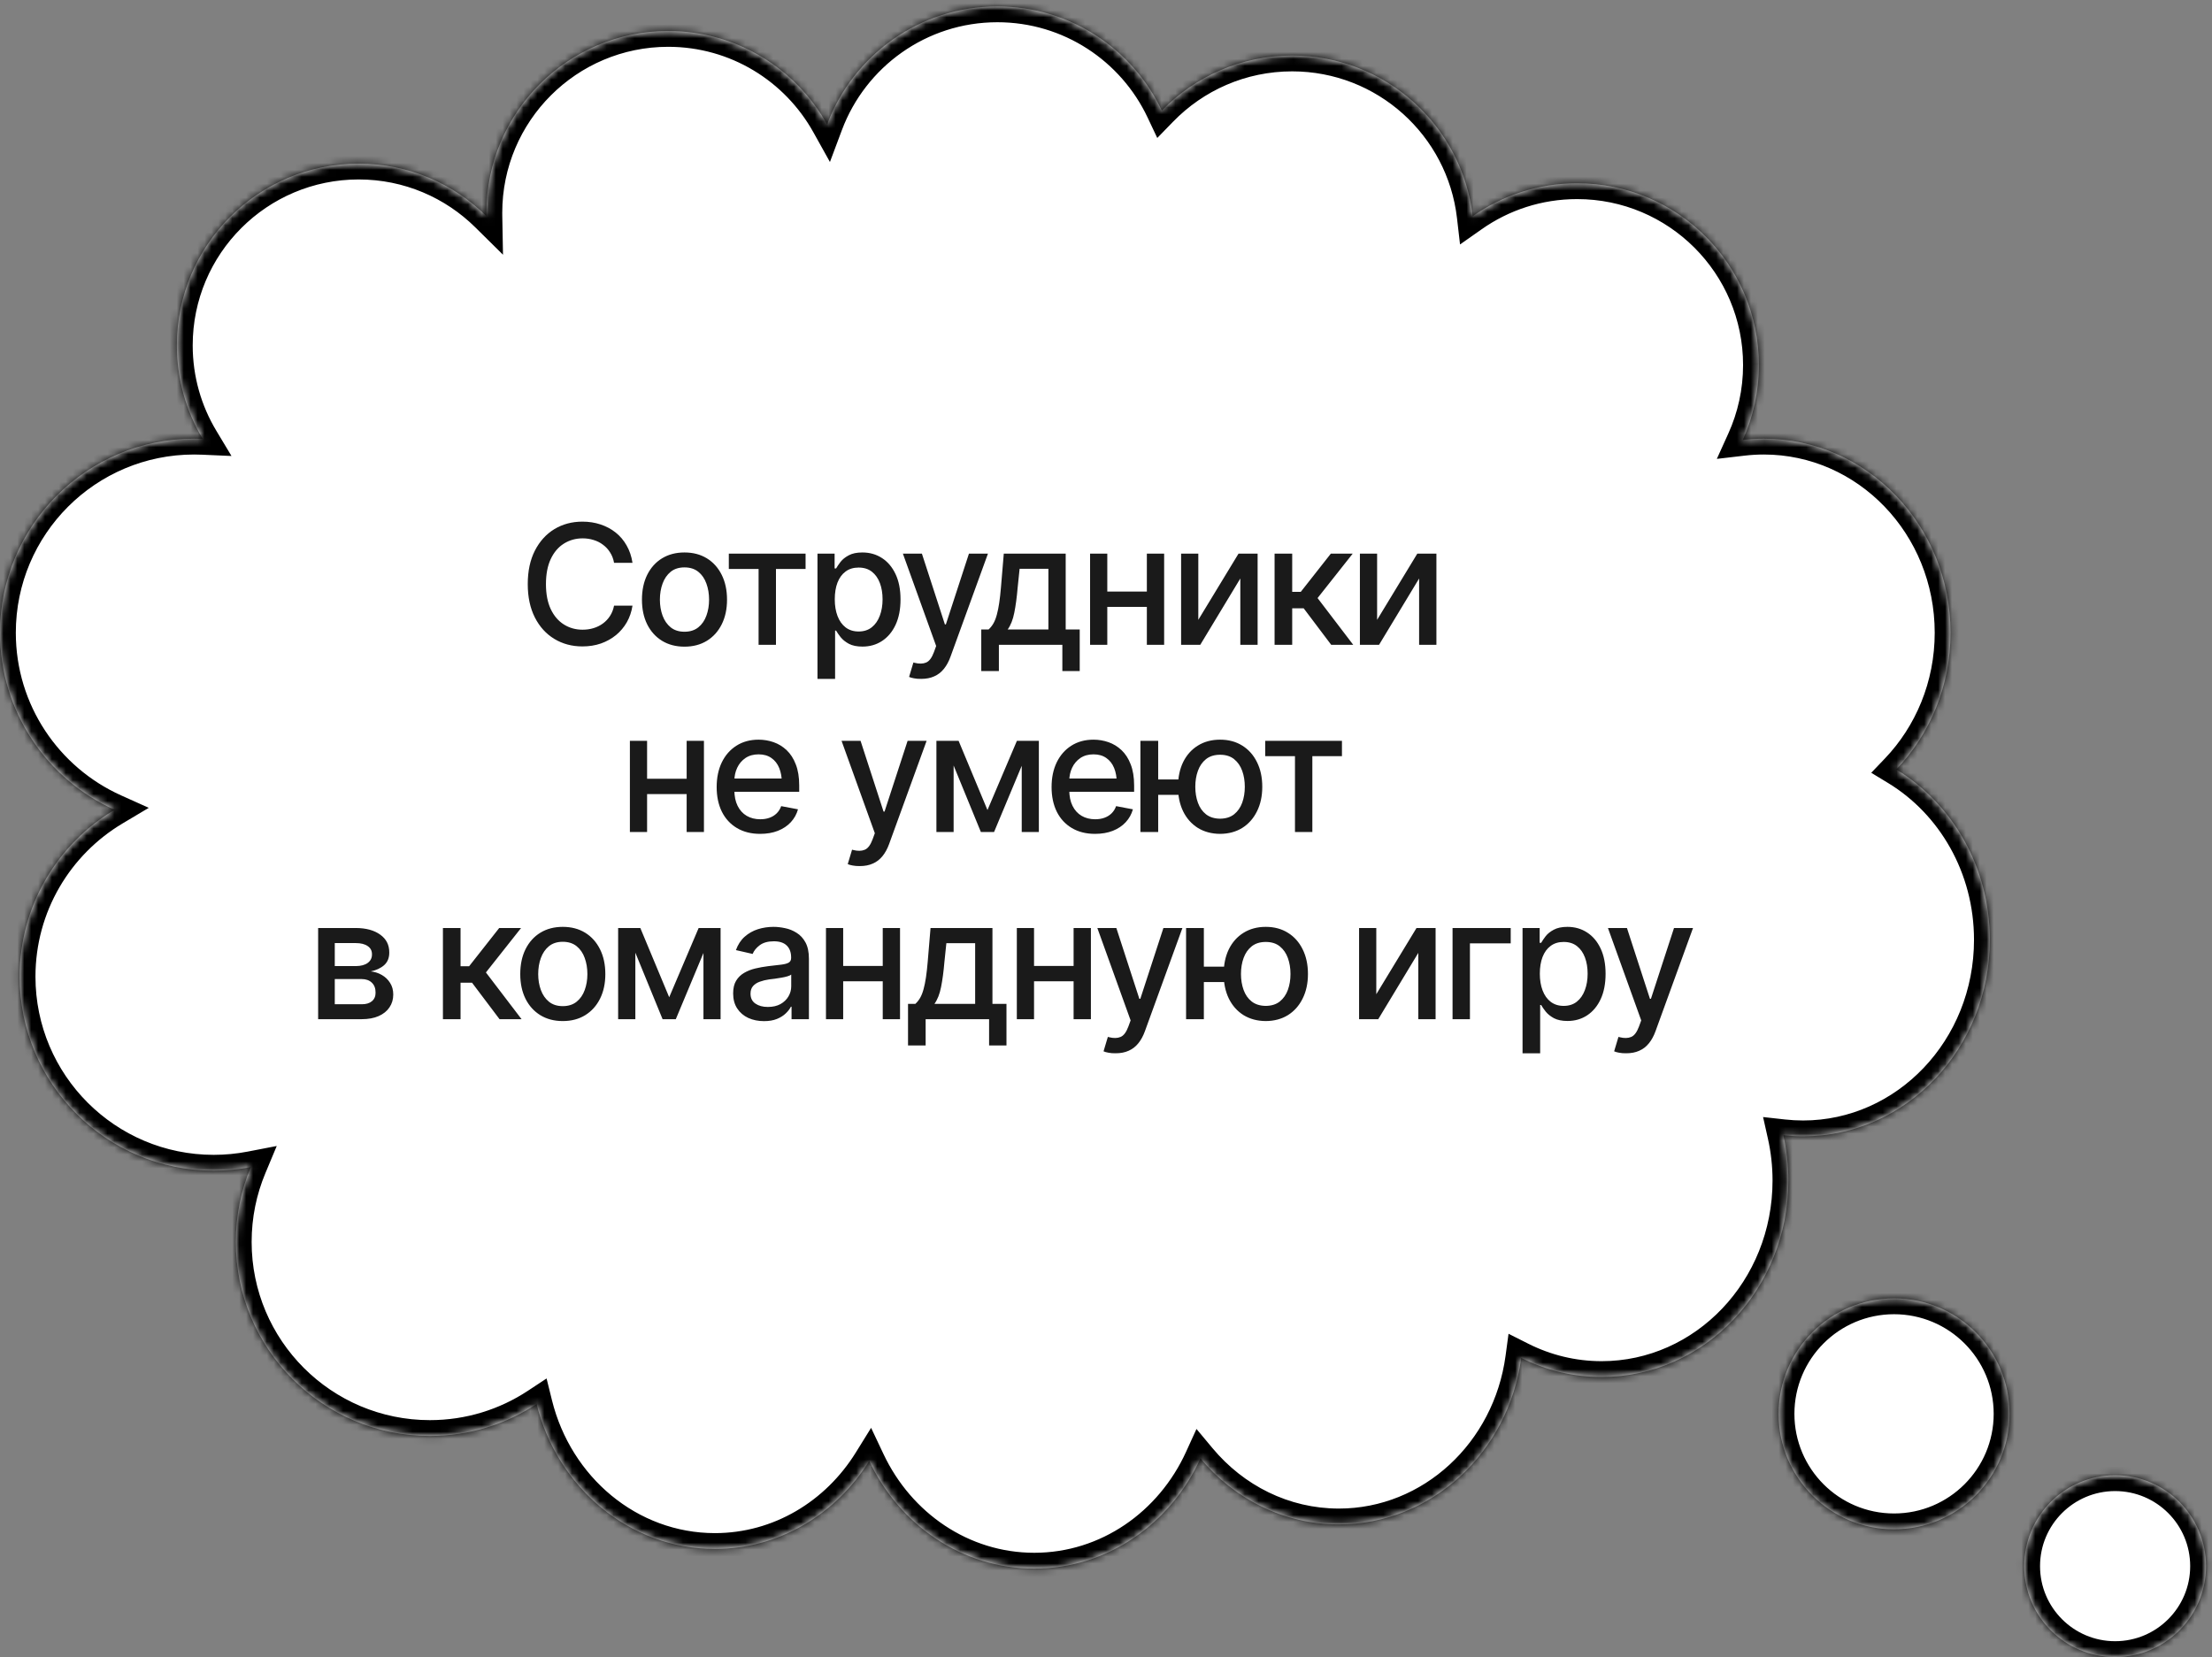
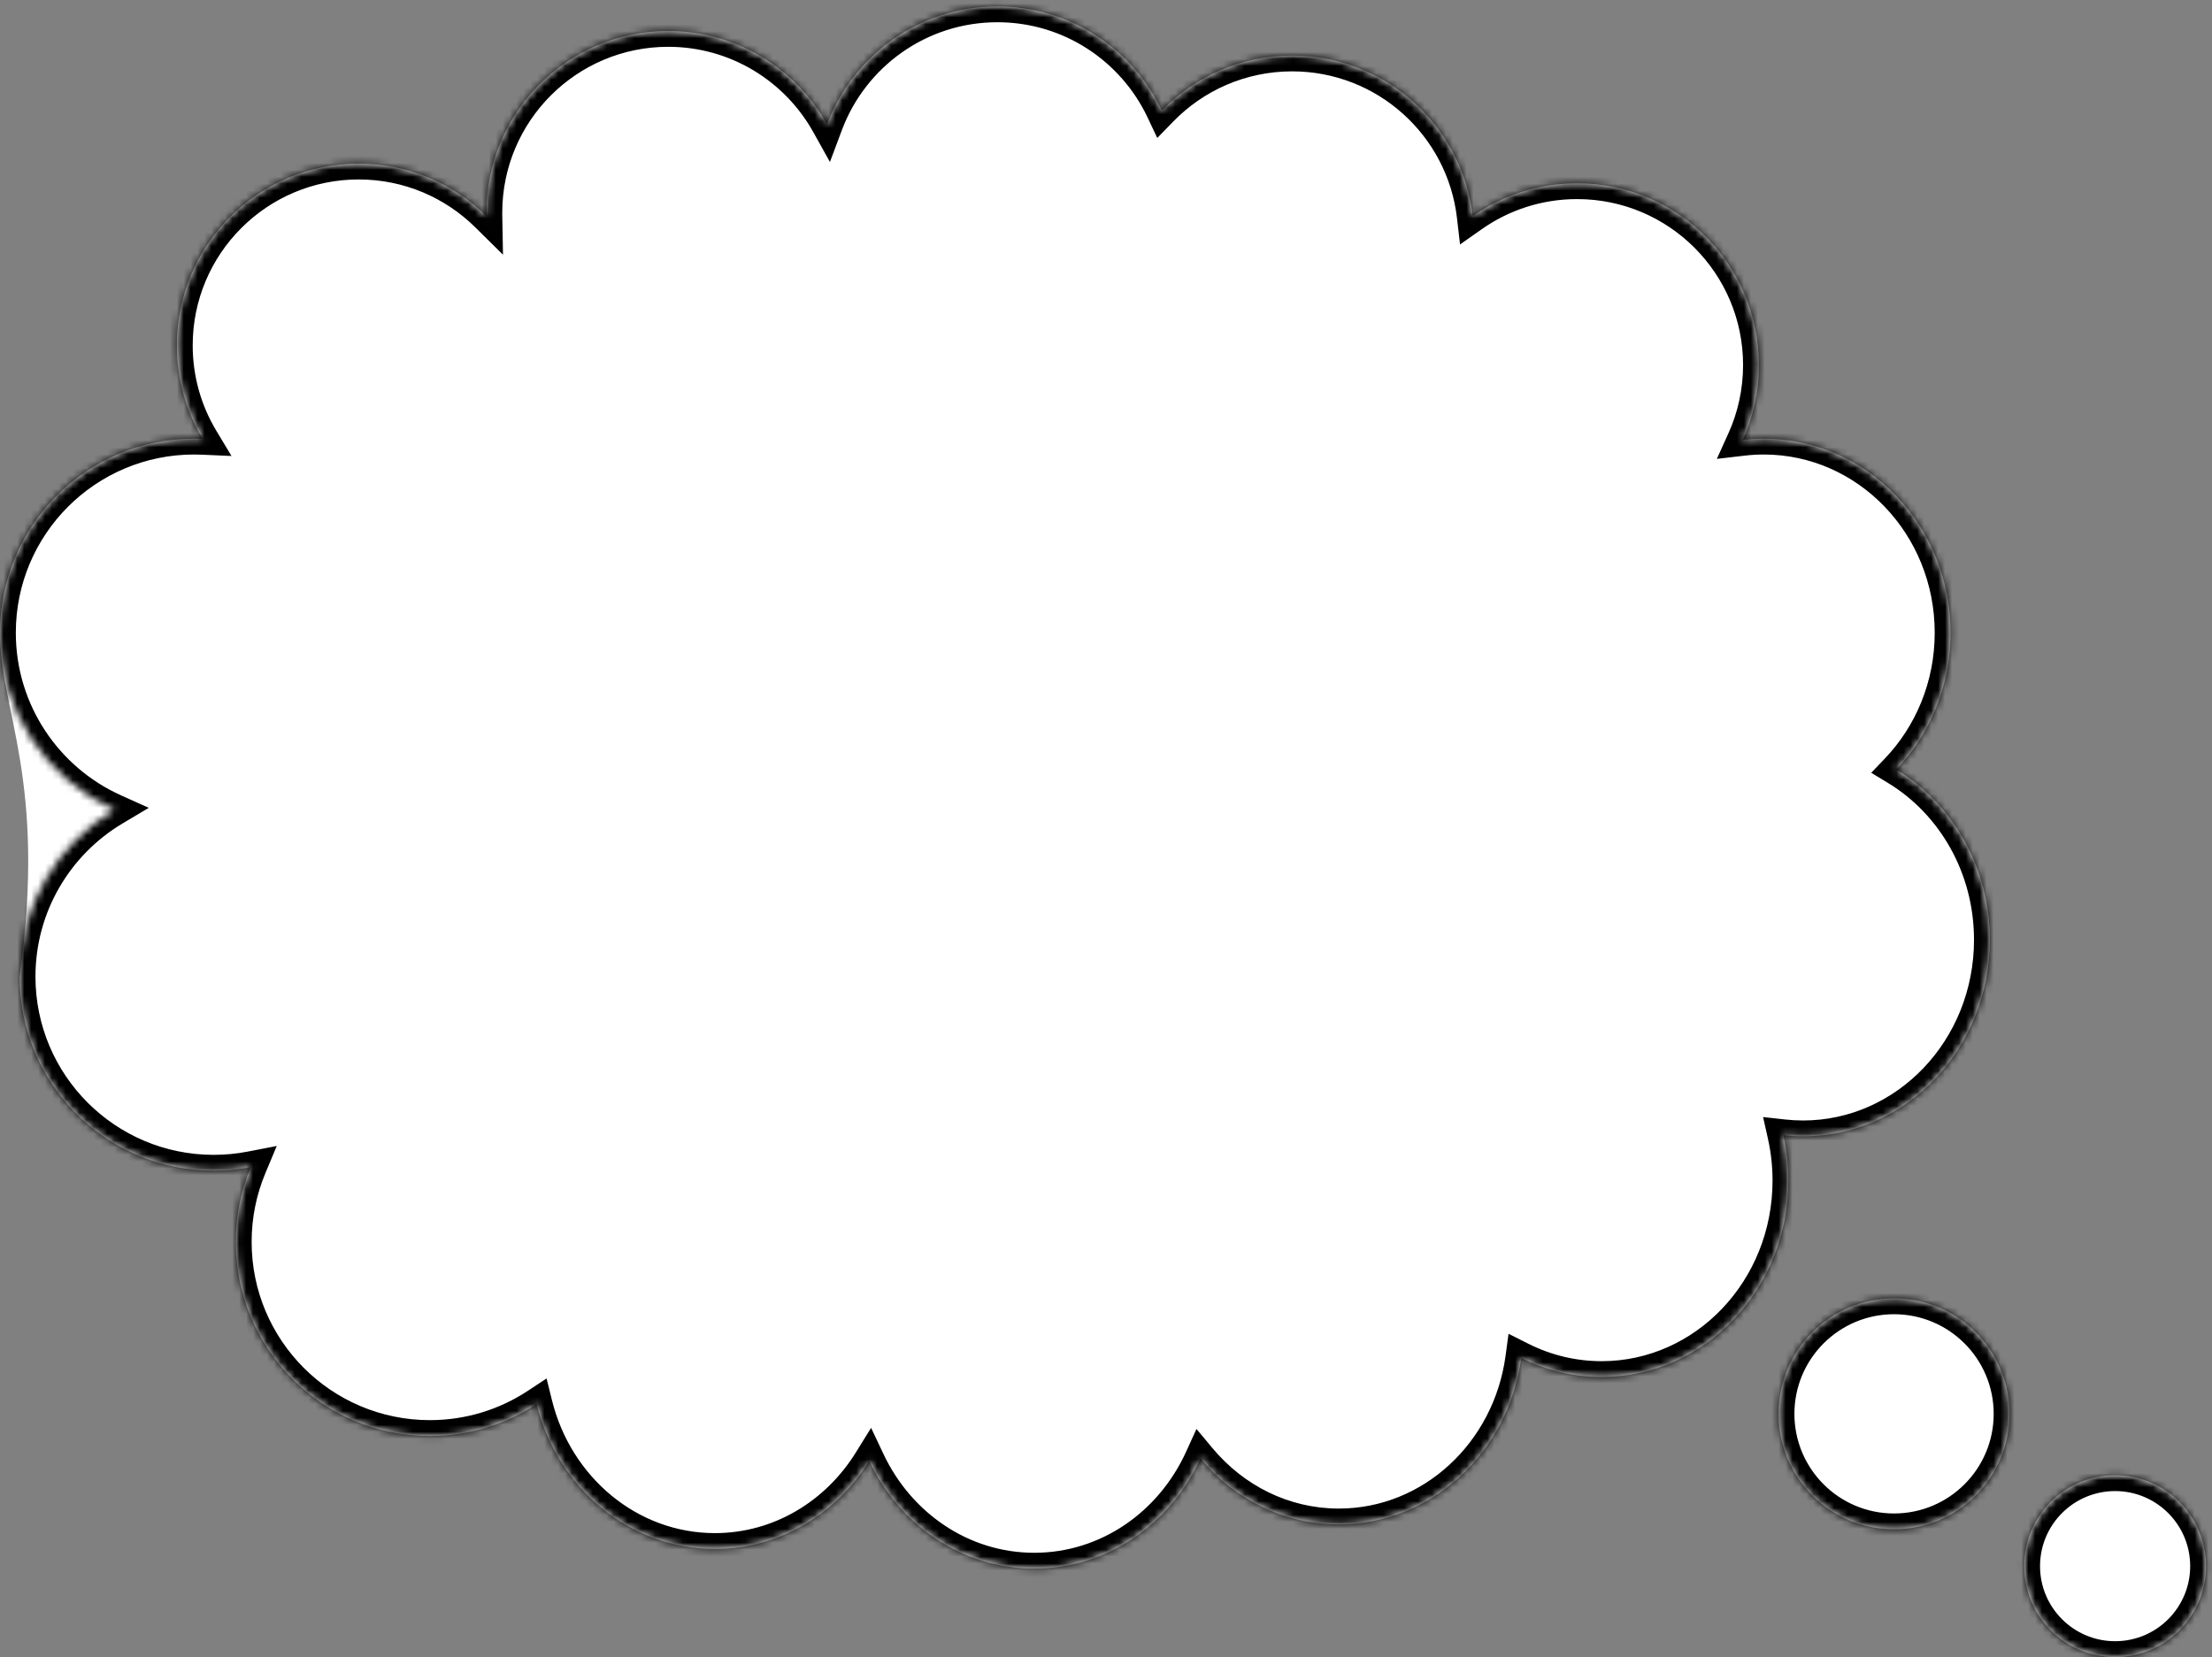
<svg xmlns="http://www.w3.org/2000/svg" width="319" height="239" viewBox="0 0 319 239" fill="none">
  <rect x="0" y="0" width="319" height="239" fill="#808080" stroke="none" />
  <mask id="path-1-inside-1_6014_171" fill="white">
    <path d="M305.028 212.781C312.268 212.781 318.136 218.65 318.136 225.89C318.136 233.129 312.268 238.998 305.028 238.998C297.789 238.998 291.92 233.129 291.92 225.89C291.92 218.65 297.789 212.781 305.028 212.781ZM143.838 0.926C154.313 0.926 163.352 7.07 167.551 15.951C172.314 11.054 178.973 8.011 186.344 8.011C199.794 8.011 210.876 18.14 212.383 31.186C216.644 28.192 221.836 26.435 227.439 26.435C241.918 26.435 253.655 38.172 253.655 52.65C253.655 56.502 252.824 60.158 251.333 63.452C252.329 63.336 253.342 63.274 254.368 63.274C269.238 63.274 281.293 75.805 281.293 91.262C281.293 98.956 278.305 105.925 273.47 110.984C281.532 115.881 286.959 125.049 286.959 135.551C286.959 151.203 274.904 163.892 260.034 163.893C259.072 163.893 258.121 163.838 257.185 163.734C257.655 165.831 257.905 168.018 257.905 170.267C257.905 185.919 245.85 198.608 230.98 198.608C226.828 198.608 222.896 197.618 219.384 195.851C217.553 209.427 206.476 219.867 193.082 219.867C185.128 219.867 177.991 216.184 173.121 210.351C168.838 219.752 159.715 226.244 149.153 226.244C138.726 226.244 129.704 219.917 125.354 210.709C120.61 218.355 112.415 223.408 103.097 223.408C90.745 223.408 80.362 214.53 77.385 202.502C72.969 205.415 67.681 207.112 61.995 207.112C46.538 207.112 34.008 194.582 34.008 179.125C34.008 175.302 34.775 171.658 36.163 168.338C34.434 168.672 32.647 168.85 30.82 168.85C15.363 168.849 2.833 156.319 2.833 140.862C2.833 130.629 8.325 121.68 16.523 116.799C6.783 112.419 7.43213e-05 102.633 0 91.262C0 75.805 12.531 63.274 27.988 63.274C28.408 63.274 28.825 63.285 29.24 63.303C26.872 59.362 25.509 54.749 25.509 49.817C25.509 35.339 37.247 23.602 51.726 23.602C58.91 23.602 65.419 26.493 70.154 31.175C70.151 31.012 70.149 30.849 70.149 30.686C70.15 16.207 81.887 4.47 96.365 4.47C106.22 4.47 114.803 9.908 119.281 17.946C123.006 8.004 132.595 0.926 143.838 0.926ZM273.147 187.272C282.343 187.273 289.798 194.728 289.798 203.924C289.798 213.12 282.343 220.574 273.147 220.574C263.952 220.574 256.496 213.12 256.496 203.924C256.496 194.728 263.951 187.272 273.147 187.272Z" />
  </mask>
-   <path d="M305.028 212.781C312.268 212.781 318.136 218.65 318.136 225.89C318.136 233.129 312.268 238.998 305.028 238.998C297.789 238.998 291.92 233.129 291.92 225.89C291.92 218.65 297.789 212.781 305.028 212.781ZM143.838 0.926C154.313 0.926 163.352 7.07 167.551 15.951C172.314 11.054 178.973 8.011 186.344 8.011C199.794 8.011 210.876 18.14 212.383 31.186C216.644 28.192 221.836 26.435 227.439 26.435C241.918 26.435 253.655 38.172 253.655 52.65C253.655 56.502 252.824 60.158 251.333 63.452C252.329 63.336 253.342 63.274 254.368 63.274C269.238 63.274 281.293 75.805 281.293 91.262C281.293 98.956 278.305 105.925 273.47 110.984C281.532 115.881 286.959 125.049 286.959 135.551C286.959 151.203 274.904 163.892 260.034 163.893C259.072 163.893 258.121 163.838 257.185 163.734C257.655 165.831 257.905 168.018 257.905 170.267C257.905 185.919 245.85 198.608 230.98 198.608C226.828 198.608 222.896 197.618 219.384 195.851C217.553 209.427 206.476 219.867 193.082 219.867C185.128 219.867 177.991 216.184 173.121 210.351C168.838 219.752 159.715 226.244 149.153 226.244C138.726 226.244 129.704 219.917 125.354 210.709C120.61 218.355 112.415 223.408 103.097 223.408C90.745 223.408 80.362 214.53 77.385 202.502C72.969 205.415 67.681 207.112 61.995 207.112C46.538 207.112 34.008 194.582 34.008 179.125C34.008 175.302 34.775 171.658 36.163 168.338C34.434 168.672 32.647 168.85 30.82 168.85C15.363 168.849 2.833 156.319 2.833 140.862C2.833 130.629 8.325 121.68 16.523 116.799C6.783 112.419 7.43213e-05 102.633 0 91.262C0 75.805 12.531 63.274 27.988 63.274C28.408 63.274 28.825 63.285 29.24 63.303C26.872 59.362 25.509 54.749 25.509 49.817C25.509 35.339 37.247 23.602 51.726 23.602C58.91 23.602 65.419 26.493 70.154 31.175C70.151 31.012 70.149 30.849 70.149 30.686C70.15 16.207 81.887 4.47 96.365 4.47C106.22 4.47 114.803 9.908 119.281 17.946C123.006 8.004 132.595 0.926 143.838 0.926ZM273.147 187.272C282.343 187.273 289.798 194.728 289.798 203.924C289.798 213.12 282.343 220.574 273.147 220.574C263.952 220.574 256.496 213.12 256.496 203.924C256.496 194.728 263.951 187.272 273.147 187.272Z" fill="white" />
+   <path d="M305.028 212.781C312.268 212.781 318.136 218.65 318.136 225.89C318.136 233.129 312.268 238.998 305.028 238.998C297.789 238.998 291.92 233.129 291.92 225.89C291.92 218.65 297.789 212.781 305.028 212.781ZM143.838 0.926C154.313 0.926 163.352 7.07 167.551 15.951C172.314 11.054 178.973 8.011 186.344 8.011C199.794 8.011 210.876 18.14 212.383 31.186C216.644 28.192 221.836 26.435 227.439 26.435C241.918 26.435 253.655 38.172 253.655 52.65C253.655 56.502 252.824 60.158 251.333 63.452C252.329 63.336 253.342 63.274 254.368 63.274C269.238 63.274 281.293 75.805 281.293 91.262C281.293 98.956 278.305 105.925 273.47 110.984C281.532 115.881 286.959 125.049 286.959 135.551C286.959 151.203 274.904 163.892 260.034 163.893C259.072 163.893 258.121 163.838 257.185 163.734C257.655 165.831 257.905 168.018 257.905 170.267C257.905 185.919 245.85 198.608 230.98 198.608C226.828 198.608 222.896 197.618 219.384 195.851C217.553 209.427 206.476 219.867 193.082 219.867C185.128 219.867 177.991 216.184 173.121 210.351C168.838 219.752 159.715 226.244 149.153 226.244C138.726 226.244 129.704 219.917 125.354 210.709C120.61 218.355 112.415 223.408 103.097 223.408C90.745 223.408 80.362 214.53 77.385 202.502C72.969 205.415 67.681 207.112 61.995 207.112C46.538 207.112 34.008 194.582 34.008 179.125C34.008 175.302 34.775 171.658 36.163 168.338C34.434 168.672 32.647 168.85 30.82 168.85C15.363 168.849 2.833 156.319 2.833 140.862C6.783 112.419 7.43213e-05 102.633 0 91.262C0 75.805 12.531 63.274 27.988 63.274C28.408 63.274 28.825 63.285 29.24 63.303C26.872 59.362 25.509 54.749 25.509 49.817C25.509 35.339 37.247 23.602 51.726 23.602C58.91 23.602 65.419 26.493 70.154 31.175C70.151 31.012 70.149 30.849 70.149 30.686C70.15 16.207 81.887 4.47 96.365 4.47C106.22 4.47 114.803 9.908 119.281 17.946C123.006 8.004 132.595 0.926 143.838 0.926ZM273.147 187.272C282.343 187.273 289.798 194.728 289.798 203.924C289.798 213.12 282.343 220.574 273.147 220.574C263.952 220.574 256.496 213.12 256.496 203.924C256.496 194.728 263.951 187.272 273.147 187.272Z" fill="white" />
  <path d="M305.028 212.781L305.028 210.5H305.028V212.781ZM318.136 225.89L320.417 225.89V225.89H318.136ZM305.028 238.998V241.279H305.028L305.028 238.998ZM291.92 225.89H289.638V225.89L291.92 225.89ZM143.838 0.926V-1.356H143.838L143.838 0.926ZM167.551 15.951L165.488 16.926L166.894 19.899L169.186 17.542L167.551 15.951ZM186.344 8.011V5.729V8.011ZM212.383 31.186L210.116 31.448L210.557 35.258L213.695 33.053L212.383 31.186ZM227.439 26.435V24.153V26.435ZM253.655 52.65L255.937 52.65V52.65H253.655ZM251.333 63.452L249.255 62.511L247.591 66.186L251.597 65.718L251.333 63.452ZM254.368 63.274V60.993V63.274ZM281.293 91.262L283.574 91.262V91.262H281.293ZM273.47 110.984L271.82 109.408L269.859 111.461L272.285 112.934L273.47 110.984ZM286.959 135.551H289.24V135.551L286.959 135.551ZM260.034 163.893V166.174H260.034L260.034 163.893ZM257.185 163.734L257.436 161.467L254.26 161.115L254.958 164.233L257.185 163.734ZM257.905 170.267L260.187 170.267V170.267H257.905ZM230.98 198.608L230.98 200.89H230.98V198.608ZM219.384 195.851L220.409 193.813L217.551 192.374L217.123 195.546L219.384 195.851ZM193.082 219.867V222.149H193.082L193.082 219.867ZM173.121 210.351L174.873 208.889L172.549 206.104L171.045 209.405L173.121 210.351ZM149.153 226.244V228.526H149.153L149.153 226.244ZM125.354 210.709L127.416 209.734L125.625 205.943L123.415 209.506L125.354 210.709ZM103.097 223.408V225.69V223.408ZM77.385 202.502L79.599 201.954L78.824 198.82L76.129 200.598L77.385 202.502ZM61.995 207.112V209.394H61.995L61.995 207.112ZM34.008 179.125L31.726 179.125V179.125H34.008ZM36.163 168.338L38.268 169.218L39.91 165.29L35.73 166.098L36.163 168.338ZM30.82 168.85L30.82 171.131H30.82V168.85ZM2.833 140.862H0.552H2.833ZM16.523 116.799L17.69 118.759L21.456 116.516L17.458 114.718L16.523 116.799ZM0 91.262H-2.281V91.262L0 91.262ZM27.988 63.274L27.988 60.993H27.988V63.274ZM29.24 63.303L29.14 65.582L33.384 65.769L31.196 62.127L29.24 63.303ZM25.509 49.817L23.227 49.817V49.817H25.509ZM51.726 23.602L51.726 21.32H51.726V23.602ZM70.154 31.175L68.55 32.797L72.538 36.739L72.435 31.133L70.154 31.175ZM70.149 30.686L67.868 30.686V30.686H70.149ZM96.365 4.47V2.188V4.47ZM119.281 17.946L117.288 19.057L119.688 23.364L121.418 18.747L119.281 17.946ZM273.147 187.272L273.147 184.991H273.147V187.272ZM289.798 203.924L292.079 203.924V203.924H289.798ZM273.147 220.574V222.856H273.147L273.147 220.574ZM256.496 203.924H254.215V203.924L256.496 203.924ZM305.028 212.781L305.028 215.063C311.007 215.063 315.854 219.91 315.854 225.89H318.136H320.417C320.417 217.391 313.528 210.5 305.028 210.5L305.028 212.781ZM318.136 225.89L315.854 225.89C315.854 231.869 311.007 236.716 305.028 236.717L305.028 238.998L305.028 241.279C313.528 241.279 320.417 234.389 320.417 225.89L318.136 225.89ZM305.028 238.998V236.717C299.049 236.717 294.201 231.869 294.201 225.89L291.92 225.89L289.638 225.89C289.639 234.389 296.529 241.279 305.028 241.279V238.998ZM291.92 225.89H294.201C294.201 219.91 299.049 215.063 305.028 215.063V212.781V210.5C296.529 210.5 289.638 217.39 289.638 225.89H291.92ZM143.838 0.926V3.207C153.398 3.207 161.653 8.813 165.488 16.926L167.551 15.951L169.613 14.976C165.052 5.328 155.229 -1.356 143.838 -1.356V0.926ZM167.551 15.951L169.186 17.542C173.538 13.068 179.614 10.292 186.344 10.292V8.011V5.729C178.331 5.729 171.09 9.04 165.915 14.361L167.551 15.951ZM186.344 8.011V10.292C198.622 10.292 208.741 19.539 210.116 31.448L212.383 31.186L214.649 30.925C213.011 16.741 200.966 5.729 186.344 5.729V8.011ZM212.383 31.186L213.695 33.053C217.584 30.32 222.321 28.716 227.439 28.716V26.435V24.153C221.352 24.153 215.703 26.064 211.071 29.32L212.383 31.186ZM227.439 26.435V28.716C240.658 28.716 251.374 39.432 251.374 52.65H253.655H255.937C255.937 36.912 243.178 24.153 227.439 24.153V26.435ZM253.655 52.65L251.374 52.65C251.374 56.17 250.615 59.507 249.255 62.511L251.333 63.452L253.411 64.393C255.034 60.81 255.937 56.833 255.937 52.65L253.655 52.65ZM251.333 63.452L251.597 65.718C252.509 65.612 253.433 65.556 254.368 65.556V63.274V60.993C253.251 60.993 252.15 61.06 251.069 61.186L251.333 63.452ZM254.368 63.274V65.556C267.896 65.556 279.012 76.981 279.012 91.262H281.293H283.574C283.574 74.629 270.581 60.993 254.368 60.993V63.274ZM281.293 91.262L279.012 91.262C279.011 98.358 276.258 104.765 271.82 109.408L273.47 110.984L275.119 112.561C280.352 107.085 283.574 99.555 283.574 91.262L281.293 91.262ZM273.47 110.984L272.285 112.934C279.662 117.414 284.677 125.841 284.678 135.551L286.959 135.551L289.24 135.551C289.24 124.257 283.402 114.347 274.654 109.034L273.47 110.984ZM286.959 135.551H284.678C284.678 150.055 273.535 161.611 260.034 161.611L260.034 163.893L260.034 166.174C276.273 166.174 289.24 152.352 289.24 135.551H286.959ZM260.034 163.893V161.611C259.158 161.611 258.291 161.562 257.436 161.467L257.185 163.734L256.934 166.002C257.951 166.115 258.986 166.174 260.034 166.174V163.893ZM257.185 163.734L254.958 164.233C255.392 166.169 255.624 168.188 255.624 170.267H257.905H260.187C260.187 167.848 259.917 165.494 259.411 163.235L257.185 163.734ZM257.905 170.267L255.624 170.267C255.624 184.771 244.482 196.327 230.98 196.327V198.608V200.89C247.219 200.89 260.187 187.067 260.187 170.267L257.905 170.267ZM230.98 198.608L230.98 196.327C227.196 196.327 223.614 195.425 220.409 193.813L219.384 195.851L218.358 197.889C222.178 199.81 226.46 200.89 230.98 200.89L230.98 198.608ZM219.384 195.851L217.123 195.546C215.43 208.097 205.229 217.586 193.082 217.586L193.082 219.867L193.082 222.149C207.724 222.148 219.676 210.756 221.645 196.155L219.384 195.851ZM193.082 219.867V217.586C185.856 217.586 179.343 214.244 174.873 208.889L173.121 210.351L171.37 211.813C176.638 218.125 184.4 222.149 193.082 222.149V219.867ZM173.121 210.351L171.045 209.405C167.097 218.071 158.739 223.963 149.153 223.963L149.153 226.244L149.153 228.526C160.691 228.526 170.578 221.434 175.197 211.296L173.121 210.351ZM149.153 226.244V223.963C139.69 223.963 131.426 218.22 127.416 209.734L125.354 210.709L123.291 211.684C127.982 221.613 137.763 228.526 149.153 228.526V226.244ZM125.354 210.709L123.415 209.506C119.05 216.542 111.557 221.127 103.097 221.127V223.408V225.69C113.272 225.69 122.17 220.168 127.292 211.912L125.354 210.709ZM103.097 223.408V221.127C91.892 221.127 82.349 213.062 79.599 201.954L77.385 202.502L75.17 203.05C78.375 215.998 89.598 225.69 103.097 225.69V223.408ZM77.385 202.502L76.129 200.598C72.073 203.272 67.22 204.831 61.995 204.831L61.995 207.112L61.995 209.394C68.142 209.394 73.865 207.557 78.641 204.406L77.385 202.502ZM61.995 207.112V204.831C47.798 204.831 36.289 193.322 36.289 179.125H34.008H31.726C31.726 195.842 45.278 209.394 61.995 209.394V207.112ZM34.008 179.125L36.289 179.125C36.289 175.609 36.994 172.264 38.268 169.218L36.163 168.338L34.058 167.458C32.556 171.051 31.726 174.994 31.726 179.125L34.008 179.125ZM36.163 168.338L35.73 166.098C34.141 166.405 32.499 166.568 30.82 166.568V168.85V171.131C32.795 171.131 34.727 170.939 36.596 170.578L36.163 168.338ZM30.82 168.85L30.82 166.568C16.623 166.568 5.114 155.059 5.114 140.862H2.833H0.552C0.552 157.579 14.104 171.131 30.82 171.131L30.82 168.85ZM2.833 140.862H5.114C5.114 131.466 10.155 123.246 17.69 118.759L16.523 116.799L15.355 114.839C6.496 120.114 0.552 129.792 0.552 140.862H2.833ZM16.523 116.799L17.458 114.718C8.507 110.693 2.282 101.702 2.281 91.262L0 91.262L-2.281 91.262C-2.281 103.564 5.058 114.145 15.587 118.88L16.523 116.799ZM0 91.262H2.281C2.281 77.065 13.791 65.556 27.988 65.556V63.274V60.993C11.271 60.993 -2.281 74.544 -2.281 91.262H0ZM27.988 63.274L27.988 65.556C28.372 65.556 28.755 65.565 29.14 65.582L29.24 63.303L29.341 61.023C28.895 61.004 28.444 60.993 27.988 60.993L27.988 63.274ZM29.24 63.303L31.196 62.127C29.035 58.532 27.79 54.323 27.79 49.817H25.509H23.227C23.227 55.175 24.709 60.193 27.285 64.478L29.24 63.303ZM25.509 49.817L27.79 49.817C27.79 36.599 38.507 25.883 51.726 25.883V23.602V21.32C35.987 21.32 23.227 34.078 23.227 49.817L25.509 49.817ZM51.726 23.602L51.726 25.883C58.285 25.883 64.224 28.52 68.55 32.797L70.154 31.175L71.758 29.552C66.614 24.466 59.535 21.32 51.726 21.32L51.726 23.602ZM70.154 31.175L72.435 31.133C72.433 30.98 72.431 30.831 72.431 30.686H70.149H67.868C67.868 30.866 67.87 31.044 67.873 31.216L70.154 31.175ZM70.149 30.686L72.431 30.686C72.431 17.467 83.147 6.751 96.365 6.751V4.47V2.188C80.627 2.188 67.868 14.947 67.868 30.686L70.149 30.686ZM96.365 4.47V6.751C105.359 6.751 113.196 11.712 117.288 19.057L119.281 17.946L121.274 16.836C116.41 8.104 107.081 2.188 96.365 2.188V4.47ZM119.281 17.946L121.418 18.747C124.82 9.665 133.577 3.207 143.838 3.207L143.838 0.926L143.838 -1.356C131.613 -1.356 121.192 6.342 117.145 17.146L119.281 17.946ZM273.147 187.272L273.147 189.554C281.083 189.554 287.516 195.988 287.516 203.924H289.798H292.079C292.079 193.468 283.603 184.991 273.147 184.991L273.147 187.272ZM289.798 203.924L287.516 203.924C287.516 211.86 281.083 218.293 273.147 218.293L273.147 220.574L273.147 222.856C283.603 222.856 292.079 214.38 292.079 203.924L289.798 203.924ZM273.147 220.574V218.293C265.211 218.293 258.778 211.86 258.778 203.924L256.496 203.924L254.215 203.924C254.215 214.38 262.692 222.856 273.147 222.856V220.574ZM256.496 203.924H258.778C258.778 195.988 265.211 189.554 273.147 189.554V187.272V184.991C262.691 184.991 254.215 193.468 254.215 203.924H256.496Z" fill="black" mask="url(#path-1-inside-1_6014_171)" />
-   <path d="M83.991 93.235C82.486 93.235 81.137 92.874 79.945 92.153C78.753 91.432 77.816 90.4 77.134 89.059C76.451 87.711 76.11 86.107 76.11 84.248C76.11 82.374 76.451 80.766 77.134 79.426C77.824 78.077 78.761 77.042 79.945 76.32C81.137 75.599 82.486 75.238 83.991 75.238C84.917 75.238 85.783 75.371 86.591 75.638C87.407 75.904 88.136 76.293 88.779 76.802C89.422 77.312 89.951 77.936 90.367 78.673C90.79 79.41 91.073 80.245 91.214 81.178H88.555C88.454 80.606 88.261 80.104 87.979 79.673C87.705 79.233 87.364 78.865 86.956 78.567C86.556 78.261 86.105 78.034 85.603 77.885C85.109 77.728 84.584 77.649 84.027 77.649C83.023 77.649 82.117 77.904 81.309 78.414C80.51 78.916 79.878 79.661 79.416 80.649C78.961 81.629 78.733 82.829 78.733 84.248C78.733 85.676 78.965 86.879 79.427 87.86C79.89 88.832 80.521 89.569 81.321 90.071C82.121 90.573 83.019 90.824 84.015 90.824C84.572 90.824 85.097 90.749 85.591 90.6C86.085 90.451 86.536 90.228 86.944 89.93C87.352 89.632 87.693 89.271 87.967 88.848C88.25 88.416 88.446 87.918 88.555 87.354H91.214C91.081 88.224 90.81 89.02 90.402 89.742C89.994 90.455 89.473 91.075 88.838 91.6C88.203 92.118 87.477 92.522 86.662 92.812C85.846 93.094 84.956 93.235 83.991 93.235ZM98.707 93.27C97.476 93.27 96.397 92.988 95.472 92.424C94.555 91.859 93.841 91.067 93.331 90.047C92.829 89.028 92.578 87.844 92.578 86.495C92.578 85.131 92.829 83.939 93.331 82.919C93.841 81.892 94.555 81.096 95.472 80.531C96.397 79.967 97.476 79.684 98.707 79.684C99.946 79.684 101.024 79.967 101.942 80.531C102.859 81.096 103.573 81.892 104.083 82.919C104.592 83.939 104.847 85.131 104.847 86.495C104.847 87.844 104.592 89.028 104.083 90.047C103.573 91.067 102.859 91.859 101.942 92.424C101.024 92.988 99.946 93.27 98.707 93.27ZM98.707 91.118C99.515 91.118 100.181 90.906 100.707 90.483C101.232 90.059 101.62 89.499 101.871 88.801C102.13 88.095 102.259 87.326 102.259 86.495C102.259 85.648 102.13 84.872 101.871 84.166C101.62 83.46 101.232 82.896 100.707 82.472C100.181 82.049 99.515 81.837 98.707 81.837C97.907 81.837 97.244 82.049 96.719 82.472C96.201 82.896 95.813 83.46 95.554 84.166C95.296 84.872 95.166 85.648 95.166 86.495C95.166 87.326 95.296 88.095 95.554 88.801C95.813 89.499 96.201 90.059 96.719 90.483C97.244 90.906 97.907 91.118 98.707 91.118ZM105.106 82.061V79.849H116.175V82.061H111.905V93H109.399V82.061H105.106ZM117.892 97.917V79.849H120.362V81.99H120.574C120.731 81.715 120.947 81.398 121.221 81.037C121.503 80.676 121.896 80.363 122.397 80.096C122.899 79.822 123.554 79.684 124.362 79.684C125.421 79.684 126.362 79.951 127.185 80.484C128.016 81.017 128.671 81.79 129.149 82.802C129.628 83.813 129.867 85.033 129.867 86.46C129.867 87.871 129.632 89.087 129.161 90.106C128.691 91.118 128.04 91.898 127.208 92.447C126.385 92.988 125.44 93.259 124.374 93.259C123.582 93.259 122.931 93.126 122.421 92.859C121.919 92.584 121.523 92.267 121.233 91.906C120.951 91.545 120.731 91.228 120.574 90.953H120.433V97.917H117.892ZM123.821 91.083C124.581 91.083 125.217 90.879 125.726 90.471C126.236 90.063 126.62 89.51 126.879 88.812C127.146 88.107 127.279 87.315 127.279 86.436C127.279 85.566 127.15 84.785 126.891 84.096C126.632 83.405 126.248 82.86 125.738 82.46C125.228 82.061 124.589 81.861 123.821 81.861C123.076 81.861 122.448 82.053 121.939 82.437C121.429 82.813 121.041 83.347 120.774 84.037C120.515 84.719 120.386 85.519 120.386 86.436C120.386 87.354 120.519 88.162 120.786 88.859C121.053 89.557 121.441 90.102 121.95 90.495C122.468 90.887 123.091 91.083 123.821 91.083ZM132.855 97.917C132.47 97.925 132.121 97.897 131.808 97.835C131.502 97.78 131.267 97.713 131.102 97.635L131.725 95.553L131.902 95.6C132.553 95.764 133.102 95.752 133.549 95.564C134.004 95.384 134.384 94.878 134.69 94.047L135.007 93.176L130.208 79.849H132.949L136.266 90.059H136.407L139.736 79.849H142.477L137.066 94.741C136.815 95.431 136.497 96.011 136.113 96.482C135.729 96.96 135.266 97.317 134.725 97.552C134.192 97.795 133.568 97.917 132.855 97.917ZM141.512 96.788V90.789H142.571C142.845 90.538 143.081 90.24 143.277 89.895C143.473 89.542 143.633 89.126 143.759 88.648C143.892 88.162 144.006 87.601 144.1 86.966C144.194 86.33 144.277 85.597 144.347 84.766L144.759 79.849H153.687V90.789H155.71V96.788H153.205V93H144.053V96.788H141.512ZM145.323 90.789H151.193V82.037H147.041L146.758 84.766C146.641 86.154 146.48 87.354 146.276 88.365C146.08 89.369 145.763 90.177 145.323 90.789ZM166.097 85.319V87.53H158.98V85.319H166.097ZM159.686 79.849V93H157.204V79.849H159.686ZM167.885 79.849V93H165.391V79.849H167.885ZM172.813 89.4L178.613 79.849H181.365V93H178.871V83.437L173.096 93H170.331V79.849H172.813V89.4ZM183.812 93V79.849H186.353V85.366H187.588L191.928 79.849H195.081L190.011 86.26L195.151 93H191.975L188.011 87.742H186.353V93H183.812ZM198.598 89.4L204.397 79.849H207.149V93H204.656V83.437L198.88 93H196.116V79.849H198.598V89.4ZM99.73 112.319V114.53H92.614V112.319H99.73ZM93.319 106.849V120H90.838V106.849H93.319ZM101.518 106.849V120H99.025V106.849H101.518ZM109.623 120.271C108.337 120.271 107.223 119.992 106.282 119.435C105.341 118.879 104.616 118.094 104.106 117.083C103.604 116.063 103.353 114.875 103.353 113.519C103.353 112.17 103.6 110.982 104.094 109.954C104.596 108.927 105.298 108.127 106.2 107.555C107.11 106.975 108.176 106.684 109.399 106.684C110.144 106.684 110.866 106.806 111.564 107.049C112.262 107.292 112.889 107.676 113.446 108.202C114.003 108.727 114.442 109.409 114.763 110.249C115.093 111.088 115.257 112.099 115.257 113.283V114.201H104.8V112.284H113.94L112.752 112.919C112.752 112.111 112.626 111.397 112.375 110.778C112.124 110.158 111.748 109.676 111.246 109.331C110.752 108.978 110.137 108.802 109.399 108.802C108.662 108.802 108.031 108.978 107.506 109.331C106.988 109.684 106.592 110.15 106.317 110.731C106.043 111.311 105.906 111.946 105.906 112.636V113.942C105.906 114.844 106.063 115.609 106.376 116.236C106.69 116.863 107.125 117.342 107.682 117.671C108.247 118 108.901 118.165 109.646 118.165C110.133 118.165 110.572 118.094 110.964 117.953C111.364 117.812 111.709 117.6 111.999 117.318C112.289 117.036 112.509 116.687 112.658 116.271L115.081 116.73C114.885 117.436 114.54 118.055 114.046 118.588C113.552 119.122 112.928 119.537 112.175 119.835C111.43 120.125 110.58 120.271 109.623 120.271ZM124.009 124.917C123.625 124.925 123.276 124.897 122.962 124.835C122.656 124.78 122.421 124.713 122.256 124.635L122.88 122.553L123.056 122.6C123.707 122.764 124.256 122.753 124.703 122.564C125.158 122.384 125.538 121.878 125.844 121.047L126.162 120.176L121.362 106.849H124.103L127.42 117.059H127.561L130.89 106.849H133.631L128.22 121.741C127.969 122.431 127.652 123.011 127.267 123.482C126.883 123.96 126.42 124.317 125.879 124.552C125.346 124.795 124.723 124.917 124.009 124.917ZM142.406 116.836L146.653 106.849H148.852L143.359 120H141.453L136.066 106.849H138.242L142.406 116.836ZM137.525 106.849V120H135.043V106.849H137.525ZM147.347 120V106.849H149.817V120H147.347ZM157.922 120.271C156.635 120.271 155.522 119.992 154.581 119.435C153.64 118.879 152.914 118.094 152.405 117.083C151.903 116.063 151.652 114.875 151.652 113.519C151.652 112.17 151.899 110.982 152.393 109.954C152.895 108.927 153.597 108.127 154.498 107.555C155.408 106.975 156.475 106.684 157.698 106.684C158.443 106.684 159.164 106.806 159.862 107.049C160.56 107.292 161.188 107.676 161.744 108.202C162.301 108.727 162.74 109.409 163.062 110.249C163.391 111.088 163.556 112.099 163.556 113.283V114.201H153.099V112.284H162.239L161.05 112.919C161.05 112.111 160.925 111.397 160.674 110.778C160.423 110.158 160.047 109.676 159.545 109.331C159.051 108.978 158.435 108.802 157.698 108.802C156.961 108.802 156.33 108.978 155.804 109.331C155.287 109.684 154.891 110.15 154.616 110.731C154.342 111.311 154.204 111.946 154.204 112.636V113.942C154.204 114.844 154.361 115.609 154.675 116.236C154.989 116.863 155.424 117.342 155.981 117.671C156.545 118 157.2 118.165 157.945 118.165C158.431 118.165 158.87 118.094 159.262 117.953C159.662 117.812 160.007 117.6 160.298 117.318C160.588 117.036 160.807 116.687 160.956 116.271L163.38 116.73C163.183 117.436 162.838 118.055 162.344 118.588C161.85 119.122 161.227 119.537 160.474 119.835C159.729 120.125 158.878 120.271 157.922 120.271ZM171.943 112.425V114.648H164.944V112.425H171.943ZM167.026 106.849V120H164.462V106.849H167.026ZM175.954 120.271C174.731 120.263 173.66 119.976 172.743 119.412C171.833 118.839 171.127 118.043 170.625 117.024C170.131 116.005 169.884 114.824 169.884 113.483C169.884 112.127 170.131 110.939 170.625 109.919C171.127 108.9 171.833 108.108 172.743 107.543C173.66 106.971 174.731 106.684 175.954 106.684C177.177 106.684 178.244 106.971 179.154 107.543C180.063 108.108 180.769 108.9 181.271 109.919C181.781 110.939 182.036 112.127 182.036 113.483C182.036 114.824 181.781 116.005 181.271 117.024C180.769 118.043 180.063 118.839 179.154 119.412C178.244 119.976 177.177 120.263 175.954 120.271ZM175.954 118.083C176.778 118.075 177.452 117.863 177.977 117.447C178.503 117.024 178.891 116.467 179.142 115.777C179.393 115.079 179.518 114.315 179.518 113.483C179.518 112.644 179.393 111.876 179.142 111.178C178.891 110.48 178.503 109.919 177.977 109.496C177.452 109.072 176.778 108.86 175.954 108.86C175.131 108.86 174.452 109.072 173.919 109.496C173.394 109.919 173.006 110.48 172.755 111.178C172.504 111.868 172.378 112.636 172.378 113.483C172.378 114.315 172.504 115.079 172.755 115.777C173.006 116.475 173.394 117.032 173.919 117.447C174.452 117.863 175.131 118.075 175.954 118.083ZM182.459 109.06V106.849H193.528V109.06H189.258V120H186.753V109.06H182.459ZM45.88 147V133.849H51.314C52.796 133.857 53.972 134.178 54.843 134.814C55.713 135.441 56.145 136.296 56.137 137.378C56.145 138.146 55.901 138.754 55.407 139.201C54.913 139.64 54.267 139.942 53.467 140.107C54.047 140.17 54.58 140.342 55.066 140.624C55.56 140.907 55.956 141.287 56.254 141.765C56.56 142.236 56.713 142.797 56.713 143.448C56.713 144.146 56.529 144.765 56.16 145.306C55.8 145.839 55.282 146.255 54.608 146.553C53.933 146.851 53.114 147 52.149 147H45.88ZM48.279 144.847H52.149C52.776 144.855 53.27 144.71 53.631 144.412C53.992 144.106 54.168 143.695 54.161 143.177C54.168 142.565 53.992 142.087 53.631 141.742C53.27 141.389 52.776 141.213 52.149 141.213H48.279V144.847ZM48.279 139.342H51.337C52.059 139.334 52.624 139.182 53.031 138.884C53.447 138.578 53.651 138.166 53.643 137.648C53.651 137.139 53.447 136.743 53.031 136.46C52.616 136.17 52.043 136.025 51.314 136.025H48.279V139.342ZM63.877 147V133.849H66.418V139.366H67.653L71.993 133.849H75.146L70.076 140.26L75.216 147H72.04L68.076 141.742H66.418V147H63.877ZM81.157 147.271C79.925 147.271 78.847 146.988 77.922 146.424C77.004 145.859 76.291 145.067 75.781 144.048C75.279 143.028 75.028 141.844 75.028 140.495C75.028 139.131 75.279 137.939 75.781 136.919C76.291 135.892 77.004 135.096 77.922 134.531C78.847 133.967 79.925 133.684 81.157 133.684C82.396 133.684 83.474 133.967 84.391 134.531C85.309 135.096 86.022 135.892 86.532 136.919C87.042 137.939 87.297 139.131 87.297 140.495C87.297 141.844 87.042 143.028 86.532 144.048C86.022 145.067 85.309 145.859 84.391 146.424C83.474 146.988 82.396 147.271 81.157 147.271ZM81.157 145.118C81.964 145.118 82.631 144.906 83.156 144.483C83.682 144.059 84.07 143.499 84.321 142.801C84.58 142.095 84.709 141.326 84.709 140.495C84.709 139.648 84.58 138.872 84.321 138.166C84.07 137.46 83.682 136.896 83.156 136.472C82.631 136.049 81.964 135.837 81.157 135.837C80.357 135.837 79.694 136.049 79.169 136.472C78.651 136.896 78.263 137.46 78.004 138.166C77.745 138.872 77.616 139.648 77.616 140.495C77.616 141.326 77.745 142.095 78.004 142.801C78.263 143.499 78.651 144.059 79.169 144.483C79.694 144.906 80.357 145.118 81.157 145.118ZM96.507 143.836L100.754 133.849H102.953L97.46 147H95.554L90.167 133.849H92.343L96.507 143.836ZM91.626 133.849V147H89.144V133.849H91.626ZM101.448 147V133.849H103.918V147H101.448ZM110.176 147.282C109.344 147.282 108.592 147.129 107.917 146.824C107.243 146.51 106.71 146.055 106.317 145.459C105.925 144.863 105.729 144.138 105.729 143.283C105.729 142.538 105.87 141.93 106.153 141.46C106.443 140.981 106.831 140.601 107.317 140.319C107.804 140.036 108.345 139.825 108.941 139.683C109.537 139.542 110.148 139.433 110.776 139.354C111.568 139.268 112.207 139.193 112.693 139.131C113.179 139.068 113.532 138.97 113.752 138.837C113.979 138.695 114.093 138.472 114.093 138.166V138.107C114.093 137.362 113.881 136.786 113.458 136.378C113.042 135.97 112.422 135.766 111.599 135.766C110.744 135.766 110.066 135.955 109.564 136.331C109.07 136.7 108.729 137.119 108.541 137.59L106.129 137.037C106.419 136.237 106.839 135.594 107.388 135.108C107.945 134.614 108.58 134.253 109.294 134.025C110.015 133.798 110.768 133.684 111.552 133.684C112.077 133.684 112.634 133.747 113.222 133.873C113.81 133.99 114.363 134.214 114.881 134.543C115.406 134.865 115.834 135.327 116.163 135.931C116.492 136.535 116.657 137.315 116.657 138.272V147H114.152V145.2H114.057C113.901 145.522 113.654 145.843 113.316 146.165C112.987 146.486 112.564 146.753 112.046 146.965C111.528 147.176 110.905 147.282 110.176 147.282ZM110.729 145.236C111.442 145.236 112.05 145.098 112.552 144.824C113.054 144.542 113.438 144.173 113.705 143.718C113.971 143.263 114.105 142.781 114.105 142.271V140.566C114.01 140.652 113.834 140.734 113.575 140.813C113.316 140.891 113.022 140.958 112.693 141.013C112.364 141.068 112.042 141.119 111.728 141.166C111.415 141.205 111.152 141.236 110.94 141.26C110.446 141.33 109.995 141.44 109.588 141.589C109.18 141.73 108.85 141.942 108.599 142.224C108.356 142.499 108.235 142.863 108.235 143.318C108.235 143.953 108.47 144.432 108.941 144.753C109.411 145.075 110.007 145.236 110.729 145.236ZM128.008 139.319V141.53H120.892V139.319H128.008ZM121.598 133.849V147H119.116V133.849H121.598ZM129.796 133.849V147H127.303V133.849H129.796ZM130.949 150.788V144.789H132.008C132.282 144.538 132.517 144.24 132.714 143.895C132.91 143.542 133.07 143.126 133.196 142.648C133.329 142.162 133.443 141.601 133.537 140.966C133.631 140.33 133.713 139.597 133.784 138.766L134.196 133.849H143.124V144.789H145.147V150.788H142.641V147H133.49V150.788H130.949ZM134.76 144.789H140.63V136.037H136.478L136.195 138.766C136.078 140.154 135.917 141.354 135.713 142.365C135.517 143.369 135.199 144.177 134.76 144.789ZM155.534 139.319V141.53H148.417V139.319H155.534ZM149.123 133.849V147H146.641V133.849H149.123ZM157.322 133.849V147H154.828V133.849H157.322ZM160.898 151.917C160.513 151.925 160.164 151.897 159.851 151.835C159.545 151.78 159.31 151.713 159.145 151.635L159.768 149.553L159.945 149.6C160.596 149.764 161.145 149.753 161.592 149.564C162.046 149.384 162.427 148.878 162.733 148.047L163.05 147.176L158.251 133.849H160.992L164.309 144.059H164.45L167.779 133.849H170.52L165.109 148.741C164.858 149.431 164.54 150.011 164.156 150.482C163.772 150.96 163.309 151.317 162.768 151.552C162.235 151.795 161.611 151.917 160.898 151.917ZM178.53 139.425V141.648H171.531V139.425H178.53ZM173.613 133.849V147H171.049V133.849H173.613ZM182.541 147.271C181.318 147.263 180.248 146.976 179.33 146.412C178.42 145.839 177.715 145.043 177.213 144.024C176.719 143.005 176.472 141.824 176.472 140.483C176.472 139.127 176.719 137.939 177.213 136.919C177.715 135.9 178.42 135.108 179.33 134.543C180.248 133.971 181.318 133.684 182.541 133.684C183.765 133.684 184.831 133.971 185.741 134.543C186.651 135.108 187.356 135.9 187.858 136.919C188.368 137.939 188.623 139.127 188.623 140.483C188.623 141.824 188.368 143.005 187.858 144.024C187.356 145.043 186.651 145.839 185.741 146.412C184.831 146.976 183.765 147.263 182.541 147.271ZM182.541 145.083C183.365 145.075 184.039 144.863 184.565 144.447C185.09 144.024 185.478 143.467 185.729 142.777C185.98 142.079 186.106 141.315 186.106 140.483C186.106 139.644 185.98 138.876 185.729 138.178C185.478 137.48 185.09 136.919 184.565 136.496C184.039 136.072 183.365 135.86 182.541 135.86C181.718 135.86 181.04 136.072 180.506 136.496C179.981 136.919 179.593 137.48 179.342 138.178C179.091 138.868 178.965 139.636 178.965 140.483C178.965 141.315 179.091 142.079 179.342 142.777C179.593 143.475 179.981 144.032 180.506 144.447C181.04 144.863 181.718 145.075 182.541 145.083ZM198.48 143.401L204.279 133.849H207.032V147H204.538V137.437L198.762 147H195.998V133.849H198.48V143.401ZM217.865 133.849V136.06H211.984V147H209.478V133.849H217.865ZM219.571 151.917V133.849H222.041V135.99H222.253C222.41 135.715 222.626 135.398 222.9 135.037C223.182 134.676 223.574 134.363 224.076 134.096C224.578 133.822 225.233 133.684 226.041 133.684C227.099 133.684 228.04 133.951 228.864 134.484C229.695 135.017 230.35 135.79 230.828 136.802C231.307 137.813 231.546 139.033 231.546 140.46C231.546 141.871 231.311 143.087 230.84 144.106C230.369 145.118 229.719 145.898 228.887 146.447C228.064 146.988 227.119 147.259 226.052 147.259C225.26 147.259 224.61 147.125 224.1 146.859C223.598 146.584 223.202 146.267 222.912 145.906C222.629 145.545 222.41 145.228 222.253 144.953H222.112V151.917H219.571ZM225.5 145.083C226.26 145.083 226.895 144.879 227.405 144.471C227.915 144.063 228.299 143.51 228.558 142.812C228.825 142.107 228.958 141.315 228.958 140.436C228.958 139.566 228.829 138.786 228.57 138.095C228.311 137.405 227.927 136.86 227.417 136.46C226.907 136.06 226.268 135.86 225.5 135.86C224.755 135.86 224.127 136.053 223.618 136.437C223.108 136.813 222.72 137.347 222.453 138.037C222.194 138.719 222.065 139.519 222.065 140.436C222.065 141.354 222.198 142.162 222.465 142.859C222.731 143.557 223.12 144.102 223.629 144.494C224.147 144.887 224.77 145.083 225.5 145.083ZM234.534 151.917C234.149 151.925 233.8 151.897 233.487 151.835C233.181 151.78 232.946 151.713 232.781 151.635L233.404 149.553L233.581 149.6C234.232 149.764 234.781 149.753 235.228 149.564C235.682 149.384 236.063 148.878 236.369 148.047L236.686 147.176L231.887 133.849H234.628L237.945 144.059H238.086L241.415 133.849H244.156L238.745 148.741C238.494 149.431 238.176 150.011 237.792 150.482C237.408 150.96 236.945 151.317 236.404 151.552C235.871 151.795 235.247 151.917 234.534 151.917Z" fill="#1A1A1A" />
</svg>